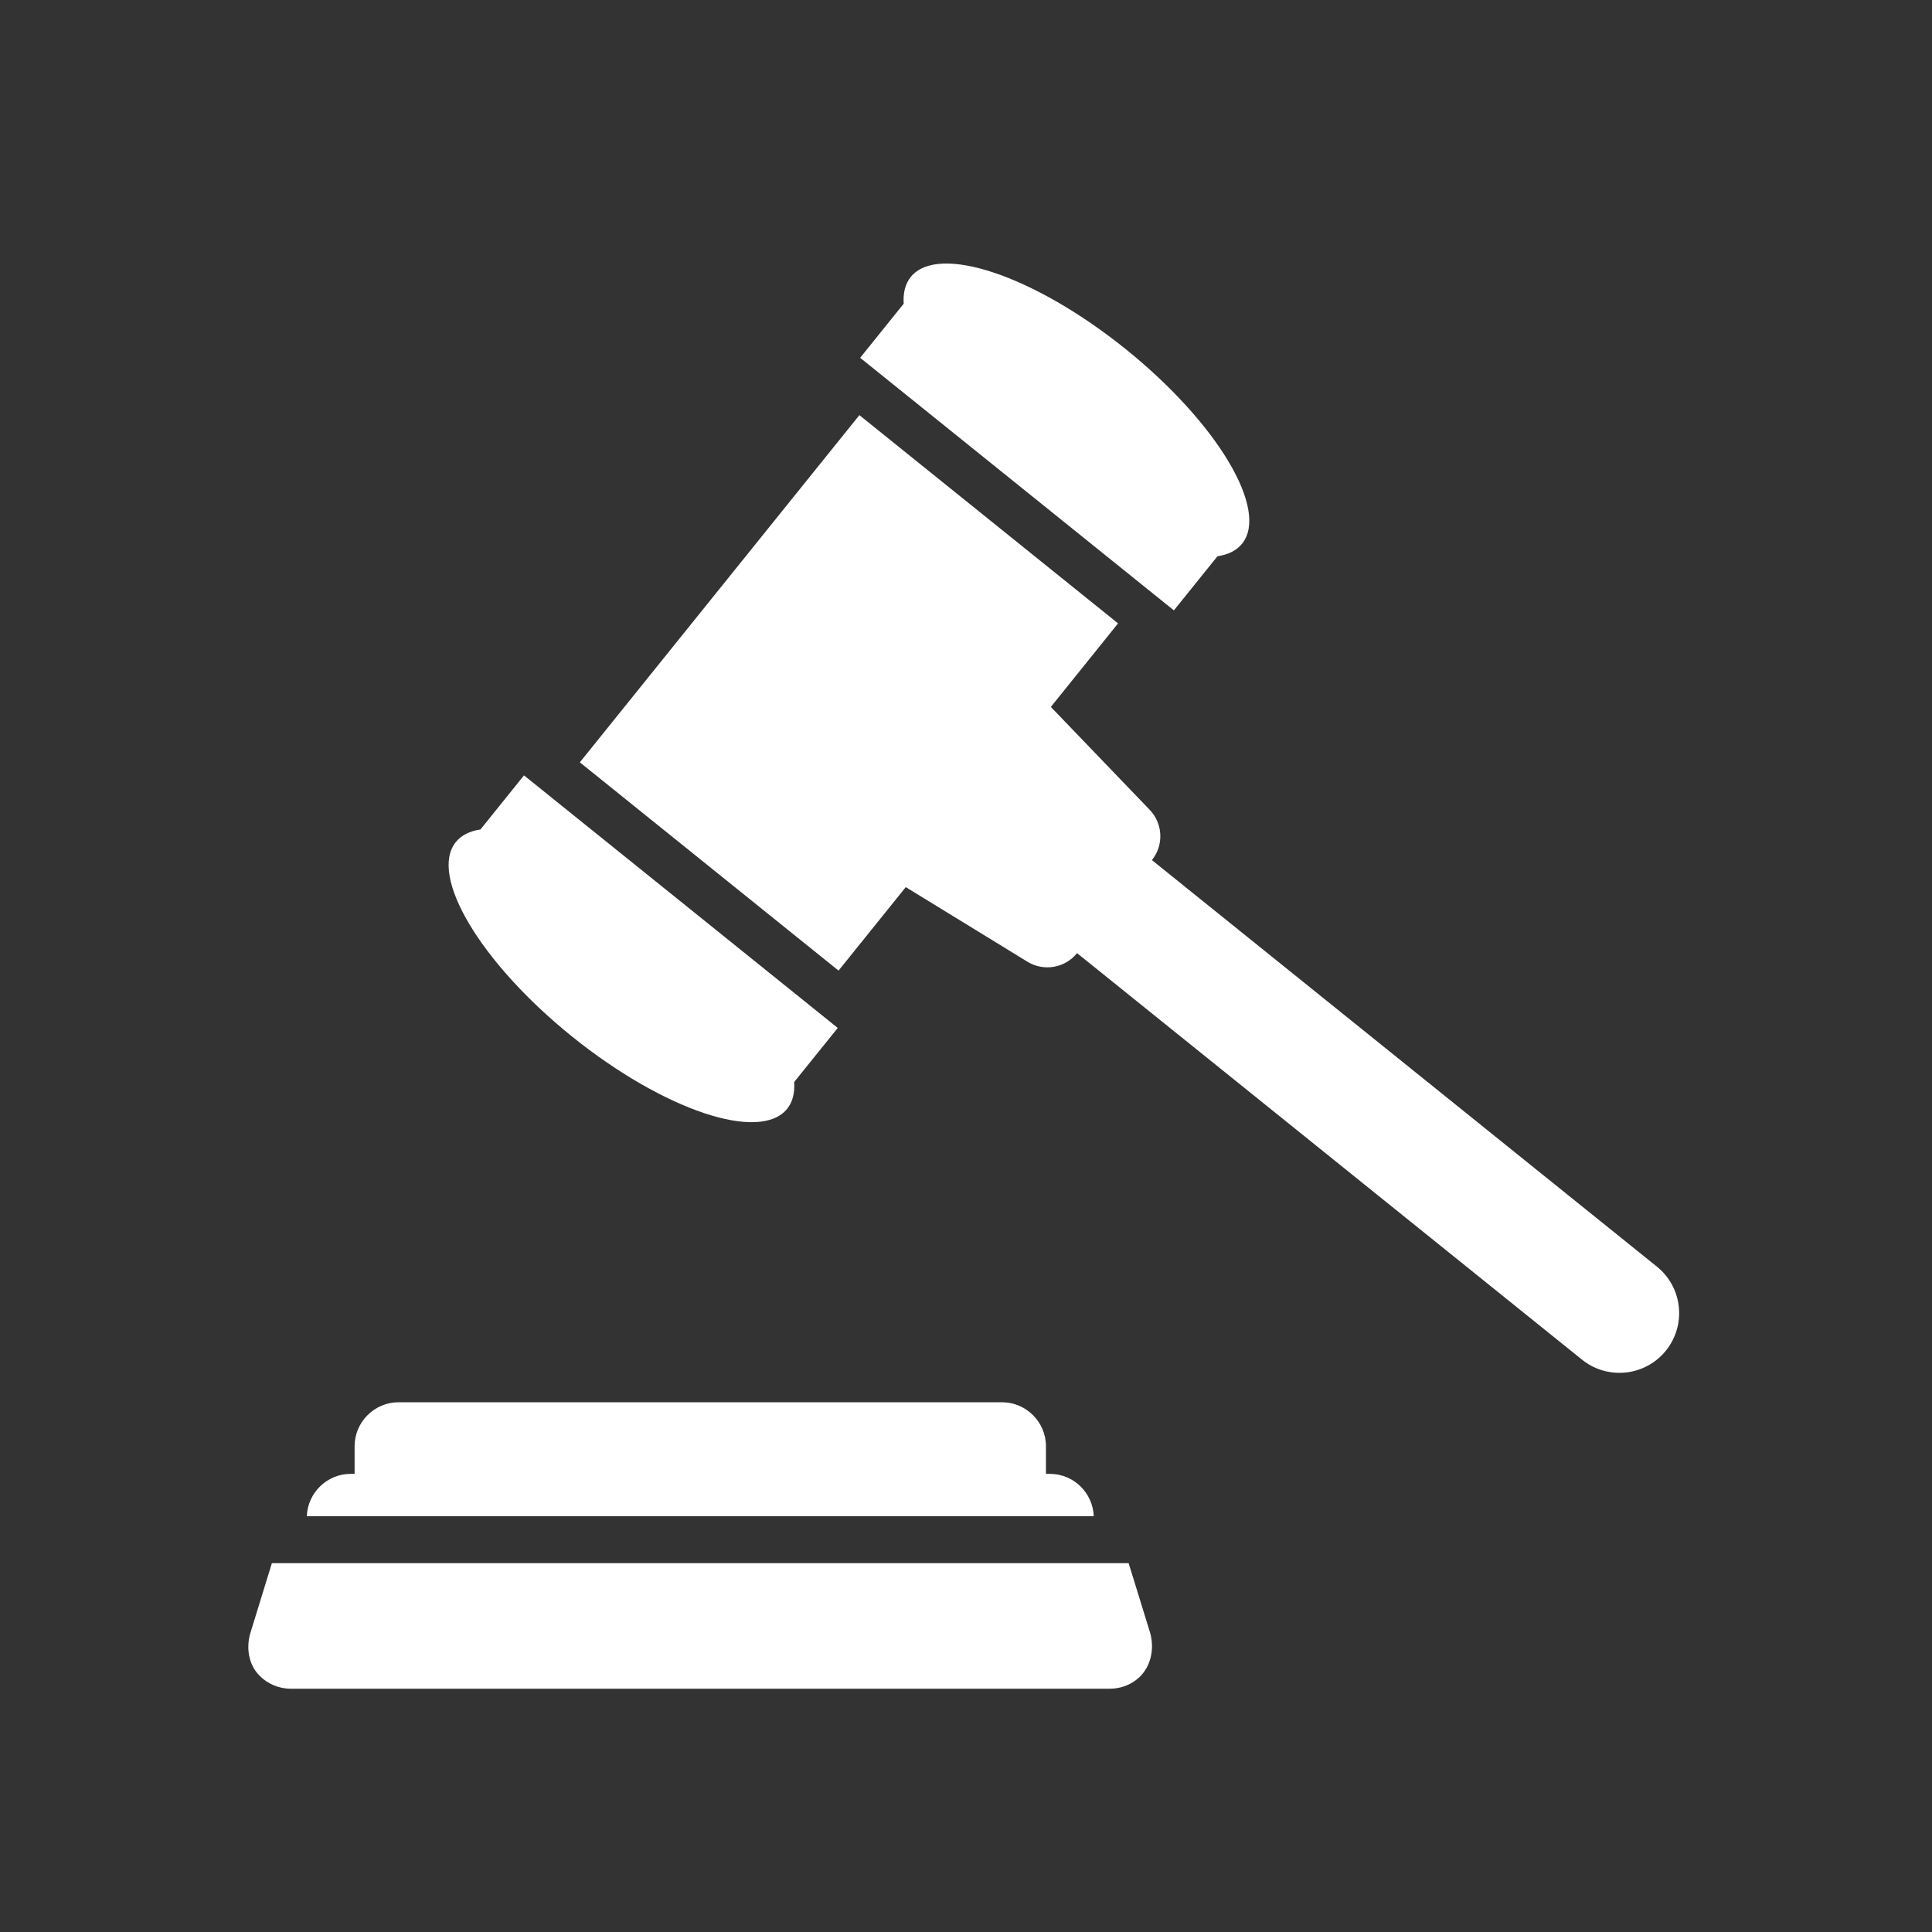
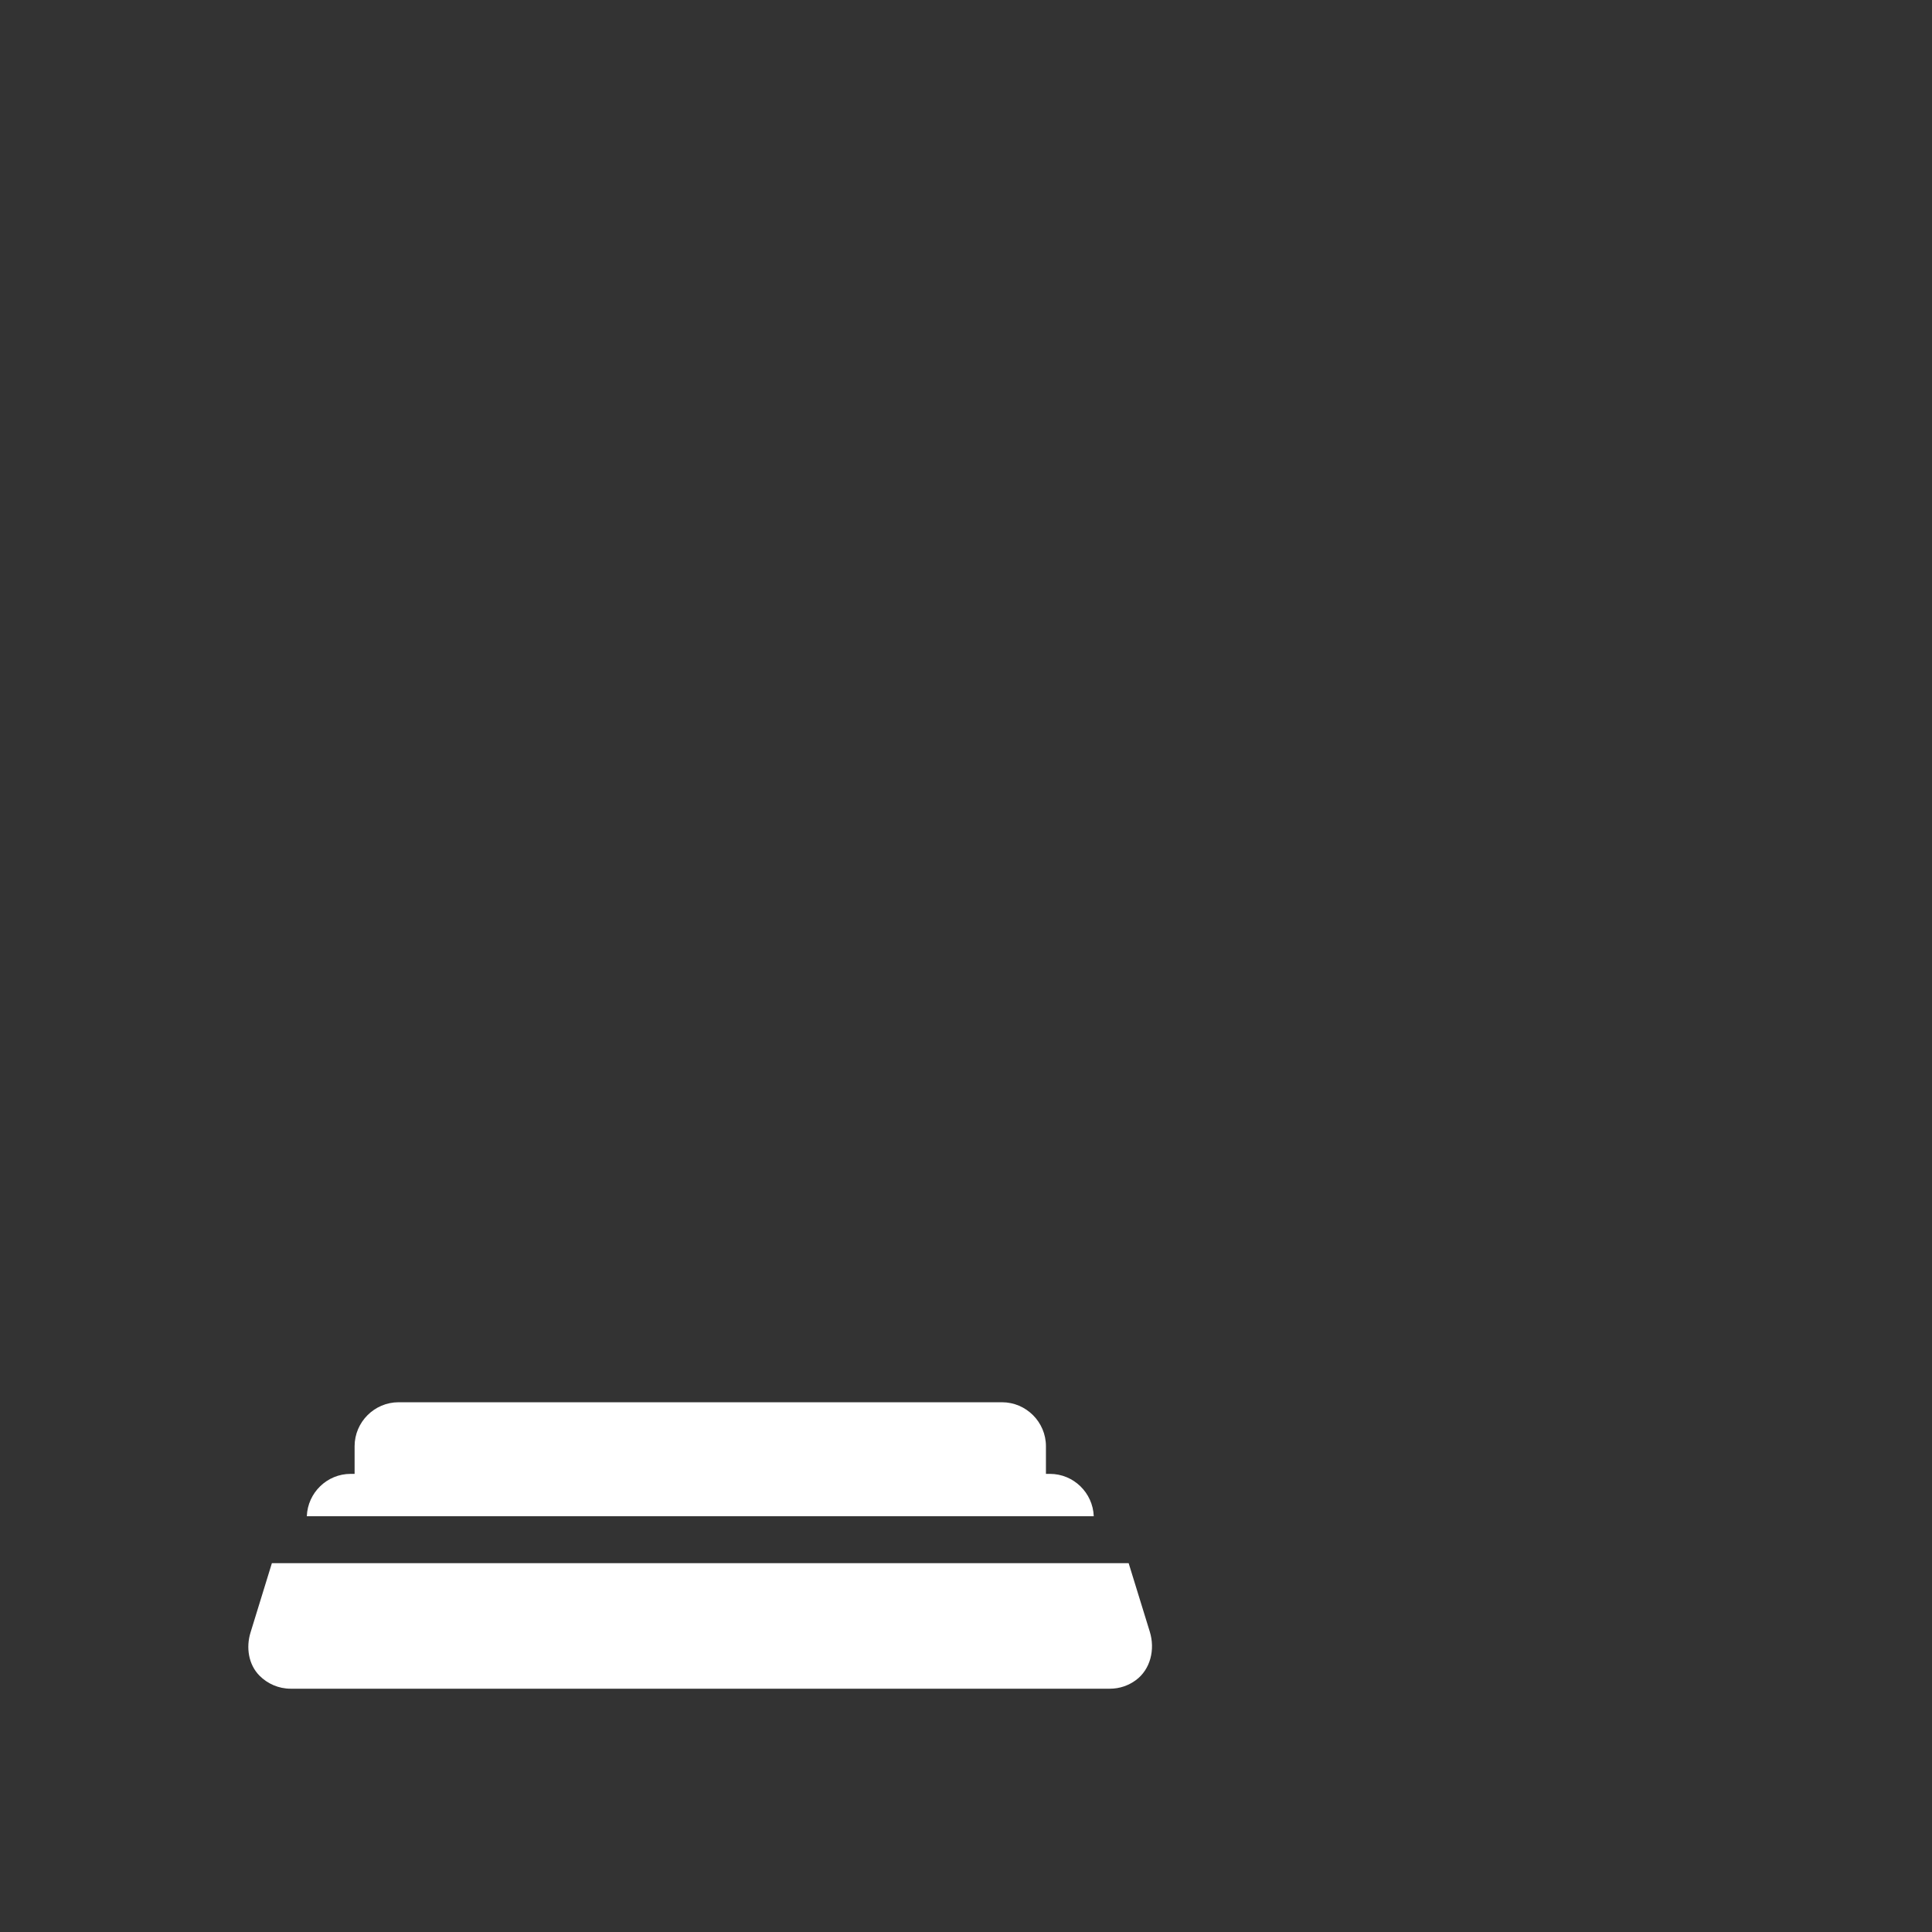
<svg xmlns="http://www.w3.org/2000/svg" width="500" zoomAndPan="magnify" viewBox="0 0 375 375" height="500" preserveAspectRatio="xMidYMid meet" version="1.0">
  <rect x="0" y="0" width="375" height="375" fill="#333333" stroke="none" />
-   <path fill="#ffffff" d="M 241.09 105.531 C 246.367 98.969 236.254 82.055 218.496 67.762 C 200.738 53.461 182.062 47.195 176.777 53.758 C 175.703 55.094 175.27 56.863 175.406 58.949 L 166.957 69.449 L 227.852 118.473 L 236.305 107.973 C 238.371 107.66 240.008 106.867 241.09 105.531 " fill-opacity="1" fill-rule="nonzero" />
-   <path fill="#ffffff" d="M 88.477 163.441 C 83.191 170.004 93.305 186.91 111.062 201.211 C 128.824 215.508 147.504 221.773 152.789 215.215 C 153.863 213.879 154.289 212.105 154.152 210.016 L 162.605 199.523 L 101.707 150.5 L 93.258 160.996 C 91.195 161.309 89.551 162.102 88.477 163.441 " fill-opacity="1" fill-rule="nonzero" />
-   <path fill="#ffffff" d="M 321.598 245.848 L 223.586 166.945 C 225.918 164.051 225.738 159.875 223.16 157.188 L 203.969 137.211 L 217.016 121 L 166.805 80.578 L 112.547 147.969 L 162.762 188.395 L 175.809 172.188 L 199.43 186.672 C 202.598 188.613 206.719 187.902 209.055 185.004 L 307.059 263.902 C 312.047 267.918 319.348 267.133 323.363 262.145 C 327.371 257.156 326.586 249.859 321.598 245.848 " fill-opacity="1" fill-rule="nonzero" />
  <path fill="#ffffff" d="M 212.297 294.297 C 212.125 289.75 208.383 286.078 203.793 286.078 L 203.016 286.078 L 203.016 280.707 C 203.016 276.02 199.176 272.176 194.484 272.176 L 77.359 272.176 C 72.672 272.176 68.828 276.02 68.828 280.707 L 68.828 286.078 L 68.055 286.078 C 63.469 286.078 59.719 289.75 59.555 294.297 L 212.297 294.297 " fill-opacity="1" fill-rule="nonzero" />
  <path fill="#ffffff" d="M 52.773 303.41 C 52.609 303.977 49.957 312.555 48.633 316.848 C 47.723 319.77 48.223 323.098 50.387 325.266 C 51.934 326.812 54.07 327.777 56.422 327.777 L 215.43 327.777 C 217.309 327.777 219.047 327.164 220.457 326.125 C 223.332 324.02 224.23 320.121 223.176 316.719 C 221.84 312.391 219.234 303.973 219.07 303.41 L 52.773 303.41 " fill-opacity="1" fill-rule="nonzero" />
</svg>